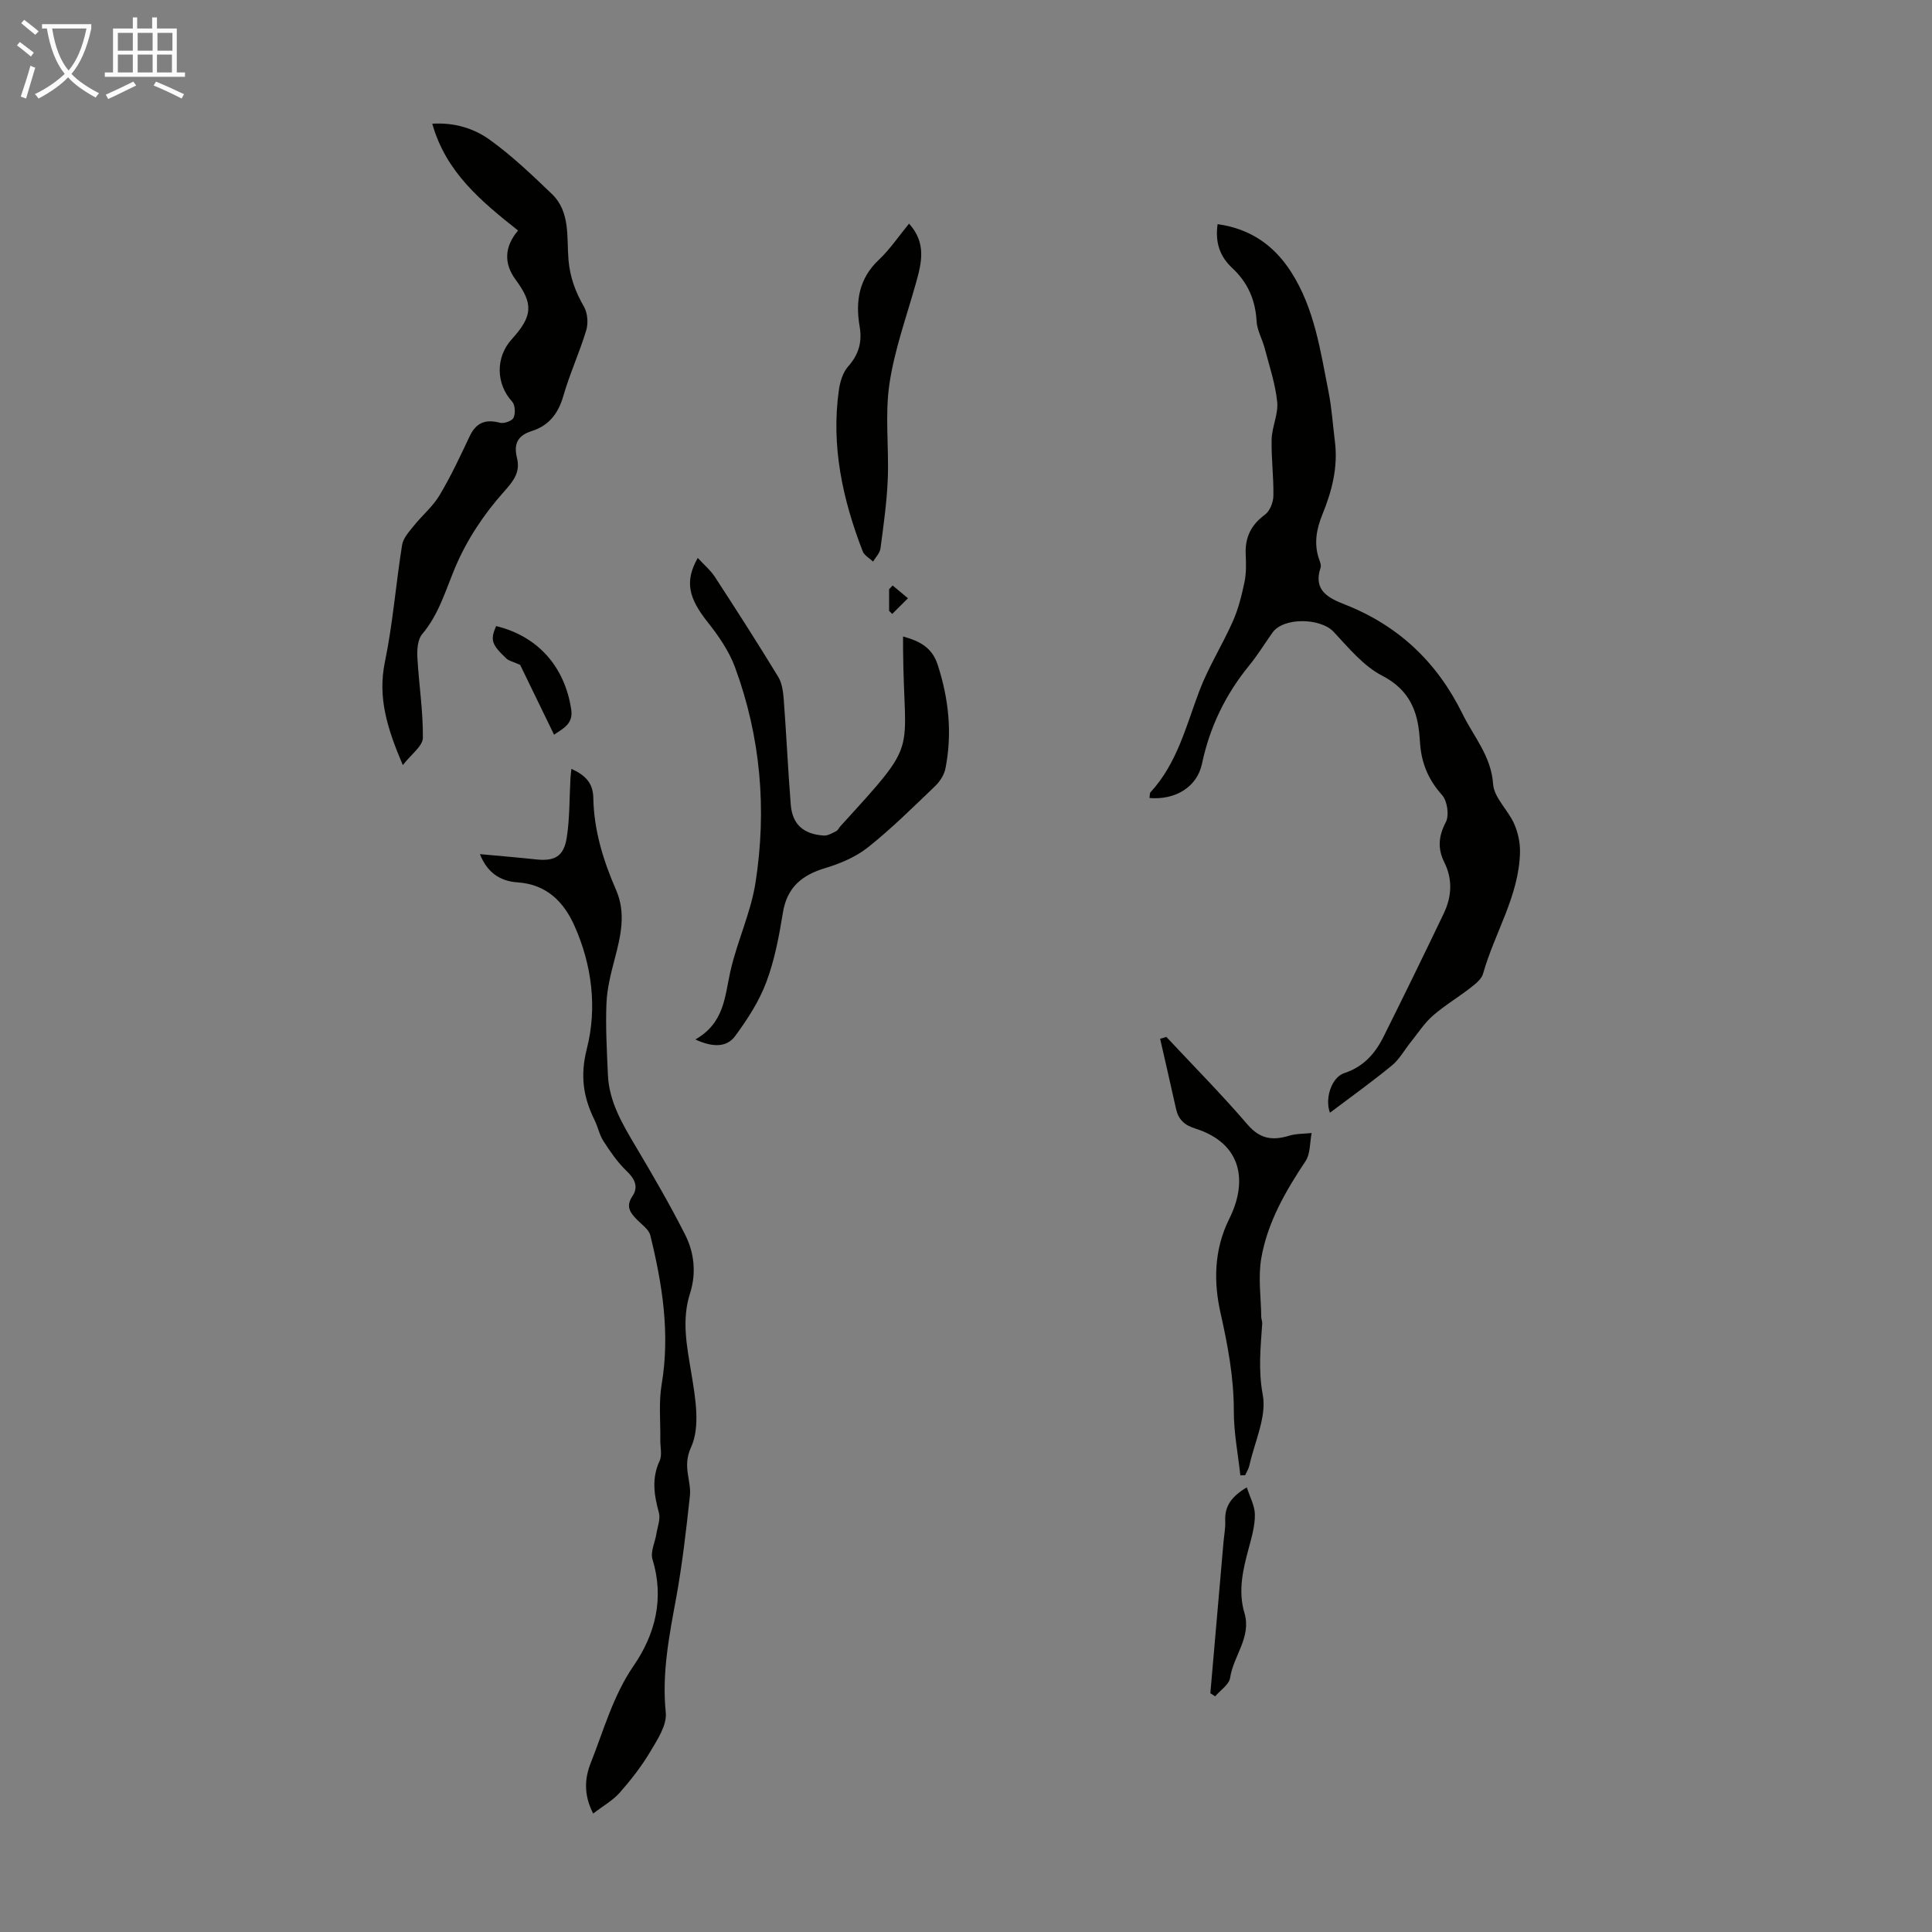
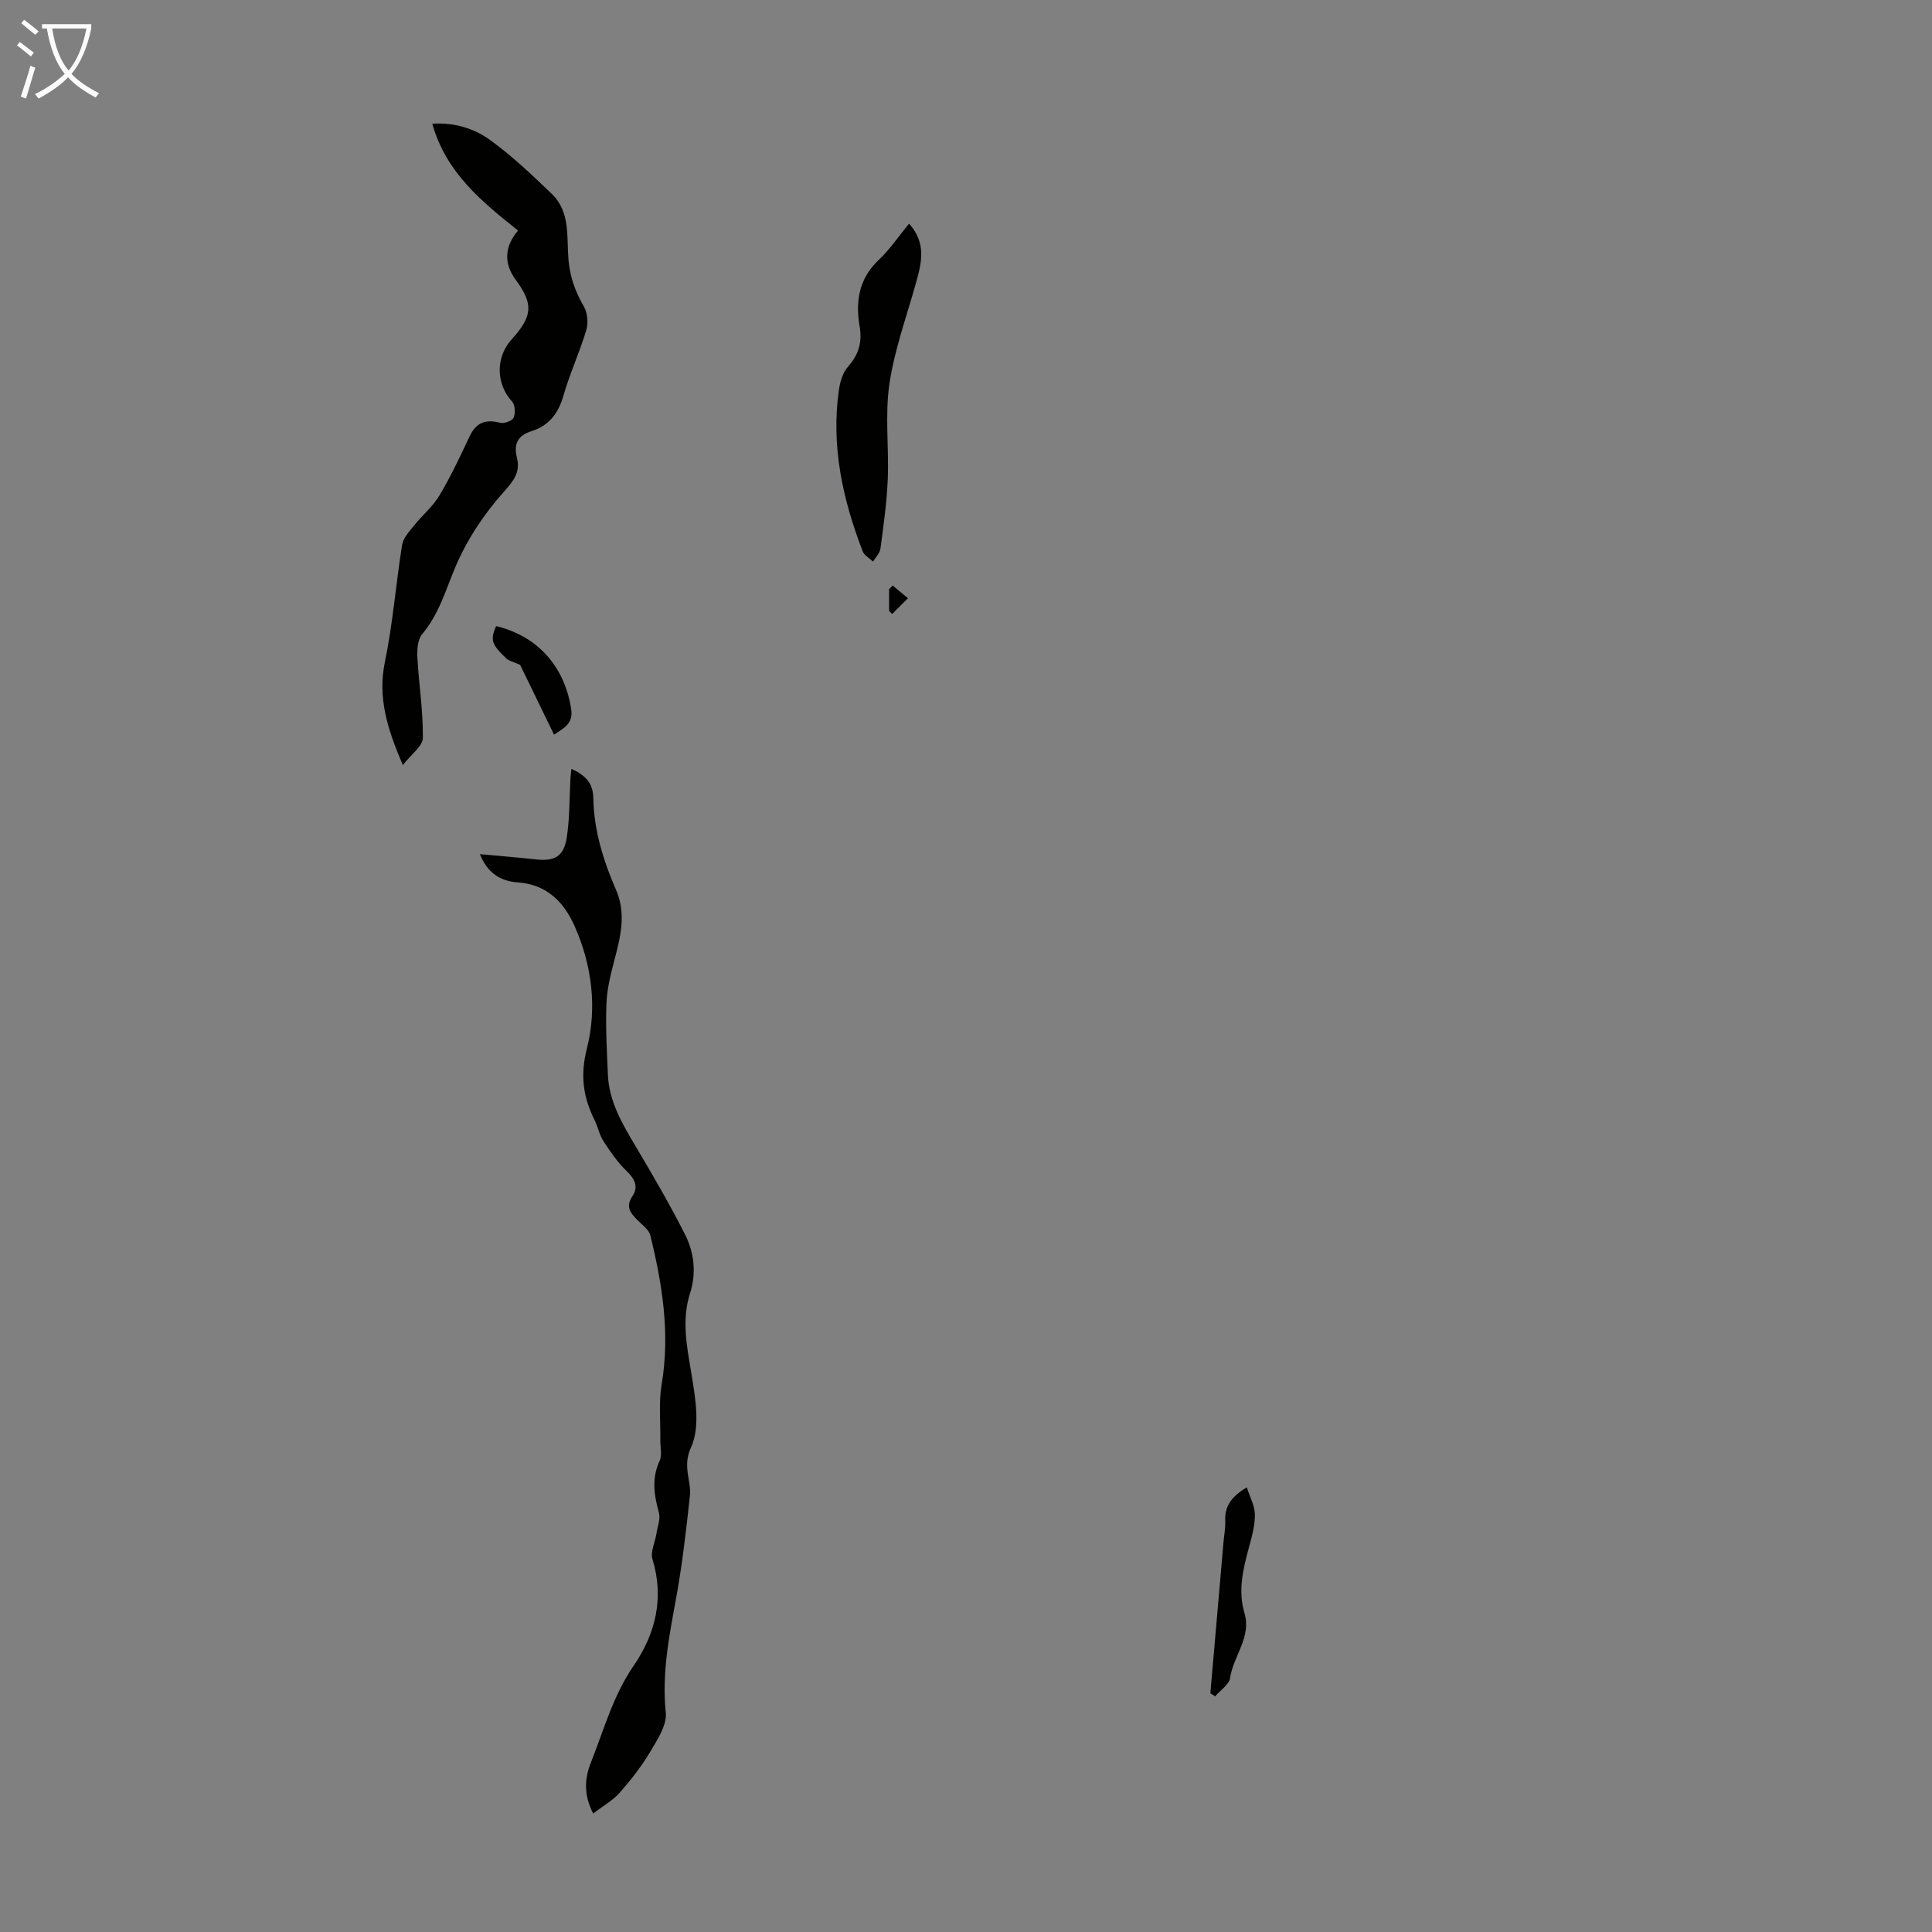
<svg xmlns="http://www.w3.org/2000/svg" enable-background="new 0 0 400 400" viewBox="0 0 400 400">
  <rect x="0" y="0" width="400" height="400" fill="#808080" stroke="none" />
  <path d="m6.4 11.7c-1-.8-1.9-1.6-2.9-2.3l.6-.7c.9.7 1.9 1.4 2.9 2.2zm-2.1 8.3c.7-2.1 1.4-4.2 2-6.4.2.1.6.3 1 .4-.7 2.3-1.3 4.4-1.9 6.4zm3-12.8c-1.1-.9-2.1-1.7-2.9-2.4l.6-.7c1 .8 2 1.5 3 2.4zm1.4-1.3v-.9h10.2v.9c-.9 4.2-2.3 7.3-4.1 9.4 1.3 1.4 3.2 2.7 5.7 4-.2.2-.4.5-.7.9-2.5-1.4-4.4-2.7-5.7-4.2-1.4 1.5-3.5 3-6.1 4.4 0 0 0 0-.1-.1-.3-.4-.5-.7-.7-.8 2.7-1.3 4.7-2.8 6.2-4.2-1.8-2.2-3-5.3-3.7-9.4zm9.2 0h-7.1c.6 3.8 1.7 6.7 3.4 8.7 1.7-2 2.9-4.8 3.7-8.7z" fill="#fafbfa" />
-   <path d="m31.6 3.6h.9v2.3h4.1v9.1h1.7v.9h-16.6v-.9h1.7v-9.1h4.1v-2.3h.9v2.3h3.1v-2.3zm-4 13.3.6.8c-1.9.9-3.8 1.9-5.8 2.8-.2-.3-.3-.6-.5-.9 2-.9 3.9-1.8 5.7-2.7zm-3.2-10.1v3.7h3.1v-3.7zm0 4.5v3.7h3.1v-3.7zm4.1-4.5v3.7h3.1v-3.7zm0 4.5v3.7h3.1v-3.7zm9.1 9.1c-2.1-1.1-4.1-2-5.8-2.7l.5-.8c2.2.9 4.1 1.8 5.8 2.6zm-1.9-13.6h-3.1v3.7h3.1zm-3.2 4.5v3.7h3.1v-3.7z" fill="#fafbfa" />
  <g fill="#010100">
-     <path d="m237.99 165.22c.09-.55.02-.98.2-1.18 5.51-5.97 7.35-13.65 10.11-20.96 1.88-4.98 4.79-9.56 6.95-14.45 1.14-2.56 1.83-5.36 2.41-8.12.38-1.84.34-3.8.25-5.69-.17-3.52 1.08-6.13 3.98-8.26 1.02-.75 1.73-2.55 1.75-3.89.08-3.91-.46-7.83-.36-11.73.07-2.59 1.41-5.22 1.15-7.73-.38-3.74-1.62-7.41-2.58-11.08-.5-1.91-1.59-3.75-1.69-5.66-.24-4.4-1.85-8.01-5.03-10.97-2.56-2.39-3.58-5.27-3.04-9.09 6.78.94 11.69 4.38 15.23 9.91 4.83 7.55 6.05 16.27 7.74 24.8.67 3.39.89 6.87 1.32 10.31.66 5.27-.61 10.22-2.57 15.02-1.26 3.1-1.84 6.19-.67 9.44.19.52.43 1.17.27 1.64-1.6 4.77 1.71 6.32 5.09 7.65 11.07 4.37 19.04 11.93 24.3 22.63 2.33 4.75 5.93 8.71 6.33 14.52.19 2.81 3.08 5.35 4.34 8.19.81 1.81 1.27 3.95 1.23 5.93-.2 9.06-5.28 16.7-7.65 25.15-.32 1.14-1.58 2.12-2.61 2.92-2.56 1.99-5.38 3.66-7.81 5.79-1.77 1.55-3.08 3.63-4.58 5.49-1.3 1.61-2.32 3.53-3.89 4.81-4.13 3.39-8.48 6.5-12.81 9.77-1.11-2.95.35-7.35 2.96-8.2 3.95-1.29 6.38-4.02 8.11-7.49 4.24-8.49 8.4-17.01 12.49-25.56 1.66-3.47 1.89-7.04.1-10.64-1.38-2.78-1.2-5.36.33-8.27.74-1.41.31-4.41-.78-5.62-2.79-3.1-4.22-6.51-4.54-10.54-.04-.45-.07-.89-.1-1.34-.39-5.61-2.18-9.94-7.78-12.84-3.87-2-6.94-5.77-10.02-9.06-2.73-2.92-10.41-3.05-12.67.16-1.61 2.29-3.09 4.68-4.85 6.84-4.89 6-8.13 12.69-9.74 20.3-1.01 4.81-5.49 7.55-10.87 7.1z" />
    <path d="m122.81 375.48c-2.03-3.97-1.74-7.36-.5-10.49 2.7-6.8 4.6-13.88 8.88-20.12 4.48-6.52 6.38-13.95 3.9-22.04-.47-1.53.53-3.5.81-5.27.23-1.46.88-3.06.52-4.37-1-3.65-1.55-7.1.15-10.74.55-1.19.12-2.84.14-4.27.06-3.86-.36-7.81.28-11.57 1.77-10.53.14-20.72-2.35-30.85-.3-1.22-1.74-2.2-2.73-3.21-1.42-1.45-2.43-2.74-.96-4.92 1.31-1.94.44-3.61-1.27-5.24-1.85-1.77-3.34-3.97-4.74-6.13-.84-1.29-1.13-2.91-1.82-4.31-2.37-4.79-3.05-9.23-1.6-14.91 2.12-8.35 1.05-17.19-2.55-25.29-2.23-5.03-5.8-8.67-11.85-9.07-3.56-.24-6.25-2.01-7.76-5.84 4.09.38 7.85.68 11.6 1.09 3.86.42 5.77-.59 6.38-4.51.63-4.06.54-8.23.77-12.36.03-.53.11-1.06.2-1.88 2.8 1.3 4.47 2.84 4.53 6.04.12 6.68 2.06 12.97 4.72 19.06 2.09 4.79.95 9.55-.31 14.33-.79 3-1.57 6.08-1.69 9.15-.2 4.91.09 9.84.3 14.76.24 5.55 2.97 10.14 5.72 14.77 3.58 6.03 7.12 12.11 10.28 18.36 1.89 3.75 2.33 7.97 1.01 12.1-1.78 5.56-.67 10.91.25 16.47.84 5.1 1.92 11.15-.05 15.43-1.86 4.04.12 6.84-.24 10.12-.77 7.08-1.58 14.18-2.86 21.19-1.44 7.82-2.96 15.51-2.13 23.6.27 2.58-1.72 5.61-3.21 8.11-1.81 3.04-4.03 5.88-6.38 8.55-1.44 1.59-3.42 2.69-5.44 4.26z" />
    <path d="m83.4 158.41c-3.22-7.56-5.24-13.98-3.71-21.36 1.65-7.98 2.27-16.17 3.56-24.23.23-1.41 1.44-2.73 2.4-3.93 1.72-2.16 3.94-3.99 5.34-6.33 2.35-3.92 4.29-8.1 6.25-12.24 1.34-2.84 3.3-3.58 6.28-2.79.84.22 2.5-.38 2.81-1.05.42-.9.33-2.64-.3-3.33-3.34-3.66-3.49-9.14-.08-12.91 4.4-4.85 4.48-7.34.79-12.36-2.48-3.37-2.29-6.86.52-10.15-7.59-6.03-14.94-12.04-17.76-22.12 4.62-.28 8.67.99 11.96 3.37 4.57 3.31 8.71 7.25 12.79 11.17 3.88 3.73 3.05 8.97 3.45 13.65.31 3.59 1.43 6.63 3.2 9.69.75 1.31.92 3.4.48 4.87-1.38 4.59-3.42 9-4.74 13.6-1.05 3.65-3 6.17-6.56 7.29-2.88.91-3.77 2.62-3.05 5.54.71 2.89-.58 4.66-2.7 7.02-4.09 4.56-7.66 9.93-10.04 15.56-2.04 4.82-3.4 9.8-6.89 13.93-.93 1.1-1.07 3.18-.99 4.78.31 5.57 1.2 11.13 1.14 16.69-.03 1.72-2.42 3.39-4.15 5.64z" />
-     <path d="m143.96 215.21c6.05-3.42 6.09-8.95 7.27-14.16 1.4-6.18 4.22-12.09 5.19-18.31 2.36-15.14 1.08-30.14-4.24-44.58-1.24-3.36-3.4-6.5-5.65-9.33-4-5.04-4.8-8.46-2.07-13.32 1.25 1.37 2.63 2.52 3.57 3.96 4.45 6.83 8.85 13.7 13.09 20.66.81 1.33 1.03 3.15 1.15 4.76.55 7.24.87 14.49 1.45 21.72.33 4.06 2.6 6.1 6.83 6.38.84.06 1.76-.51 2.58-.91.36-.18.56-.68.86-1.01 16.61-18.26 13.16-14.03 12.98-36.71-.01-.77 0-1.54 0-2.58 3.43.95 5.99 2.25 7.16 5.83 2.3 7.07 3.05 14.2 1.62 21.48-.26 1.31-1.13 2.69-2.11 3.63-4.52 4.33-8.99 8.77-13.87 12.66-2.53 2.02-5.76 3.4-8.9 4.34-4.88 1.46-7.94 4.01-8.79 9.29-.78 4.84-1.71 9.76-3.42 14.32-1.49 3.97-3.9 7.71-6.44 11.15-1.7 2.35-4.56 2.44-8.26.73z" />
-     <path d="m241.48 214.68c5.64 6.04 11.46 11.91 16.83 18.17 2.59 3.01 5.2 3.32 8.62 2.28 1.46-.44 3.08-.38 4.63-.55-.39 1.97-.24 4.3-1.28 5.85-4.14 6.2-7.83 12.63-9.13 19.98-.71 3.97-.07 8.18-.02 12.29.01.44.23.89.2 1.32-.33 4.91-.85 9.62.11 14.75.85 4.54-1.68 9.72-2.76 14.61-.16.71-.58 1.37-.89 2.05-.33.01-.66.01-.99.02-.48-4.43-1.36-8.85-1.35-13.28.01-6.98-1.24-13.6-2.77-20.42-1.39-6.19-1.4-12.95 1.84-19.44 3.64-7.27 3.02-15.49-7.11-18.68-2.17-.68-3.43-1.84-3.92-4.03-1.07-4.85-2.2-9.69-3.3-14.54.44-.11.86-.24 1.29-.38z" />
    <path d="m188.21 46.3c3.65 4.05 2.59 8.14 1.43 12.29-1.94 6.96-4.46 13.84-5.5 20.93-.95 6.46-.07 13.16-.34 19.74-.2 4.78-.88 9.56-1.51 14.31-.13.95-1 1.8-1.53 2.7-.73-.7-1.81-1.26-2.14-2.11-4.16-10.75-6.58-21.8-4.94-33.39.24-1.7.81-3.64 1.91-4.88 2.2-2.49 2.94-5.04 2.39-8.29-.89-5.18-.17-9.92 3.98-13.82 2.25-2.11 4.01-4.75 6.25-7.48z" />
    <path d="m250.59 350.57c.91-10.46 1.82-20.91 2.73-31.37.13-1.45.42-2.9.35-4.34-.14-3.04 1.32-5.04 4.47-6.92.64 2.02 1.65 3.82 1.67 5.63.02 2.29-.64 4.63-1.25 6.88-1.21 4.46-2.28 8.9-.91 13.51 1.49 5-2.29 8.86-2.97 13.42-.21 1.4-2.02 2.56-3.1 3.83-.32-.21-.65-.42-.99-.64z" />
    <path d="m114.71 152.11c-2.52-5.19-4.99-10.27-7.02-14.46-1.5-.67-2.3-.81-2.81-1.28-3.14-2.94-3.4-3.86-2.17-6.75 8.65 2.1 14.2 8.39 15.55 17.23.45 2.95-1.48 3.87-3.55 5.26z" />
    <path d="m184.08 126.47c0-1.49 0-2.99 0-4.48.24-.26.49-.51.73-.77 1.06.88 2.11 1.76 3.17 2.64-1.09 1.08-2.17 2.17-3.26 3.25-.22-.21-.43-.43-.64-.64z" />
  </g>
</svg>